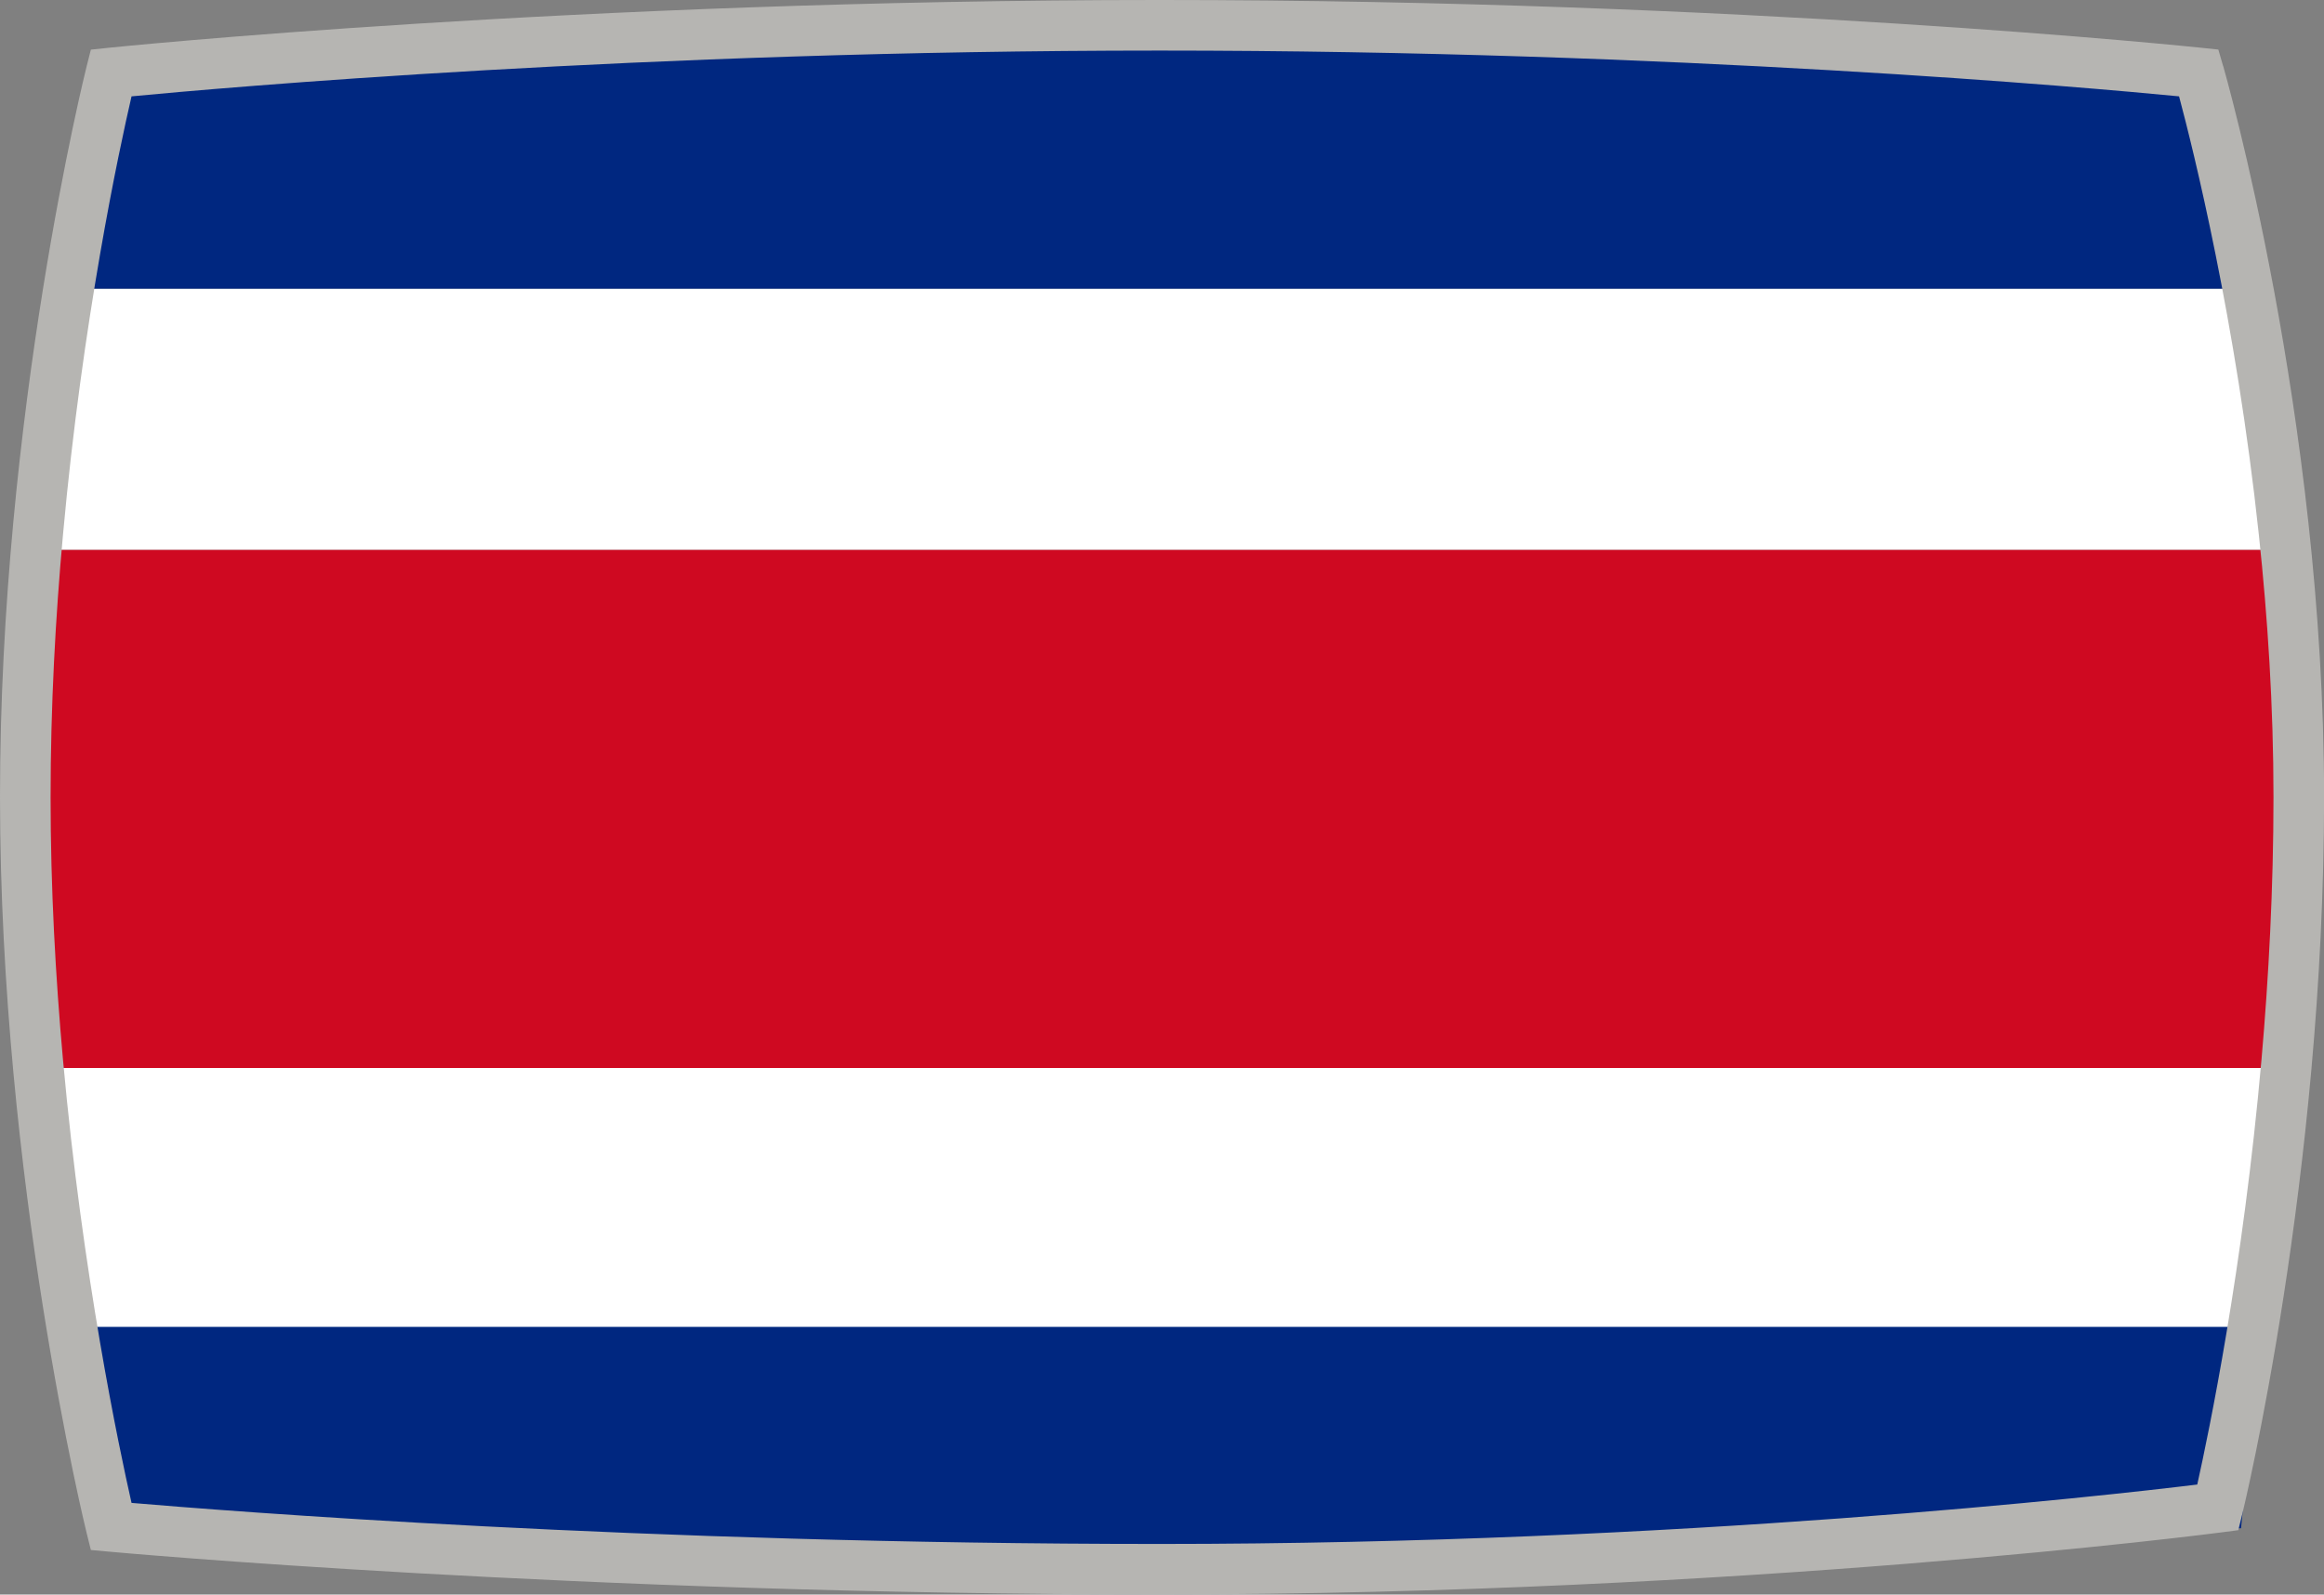
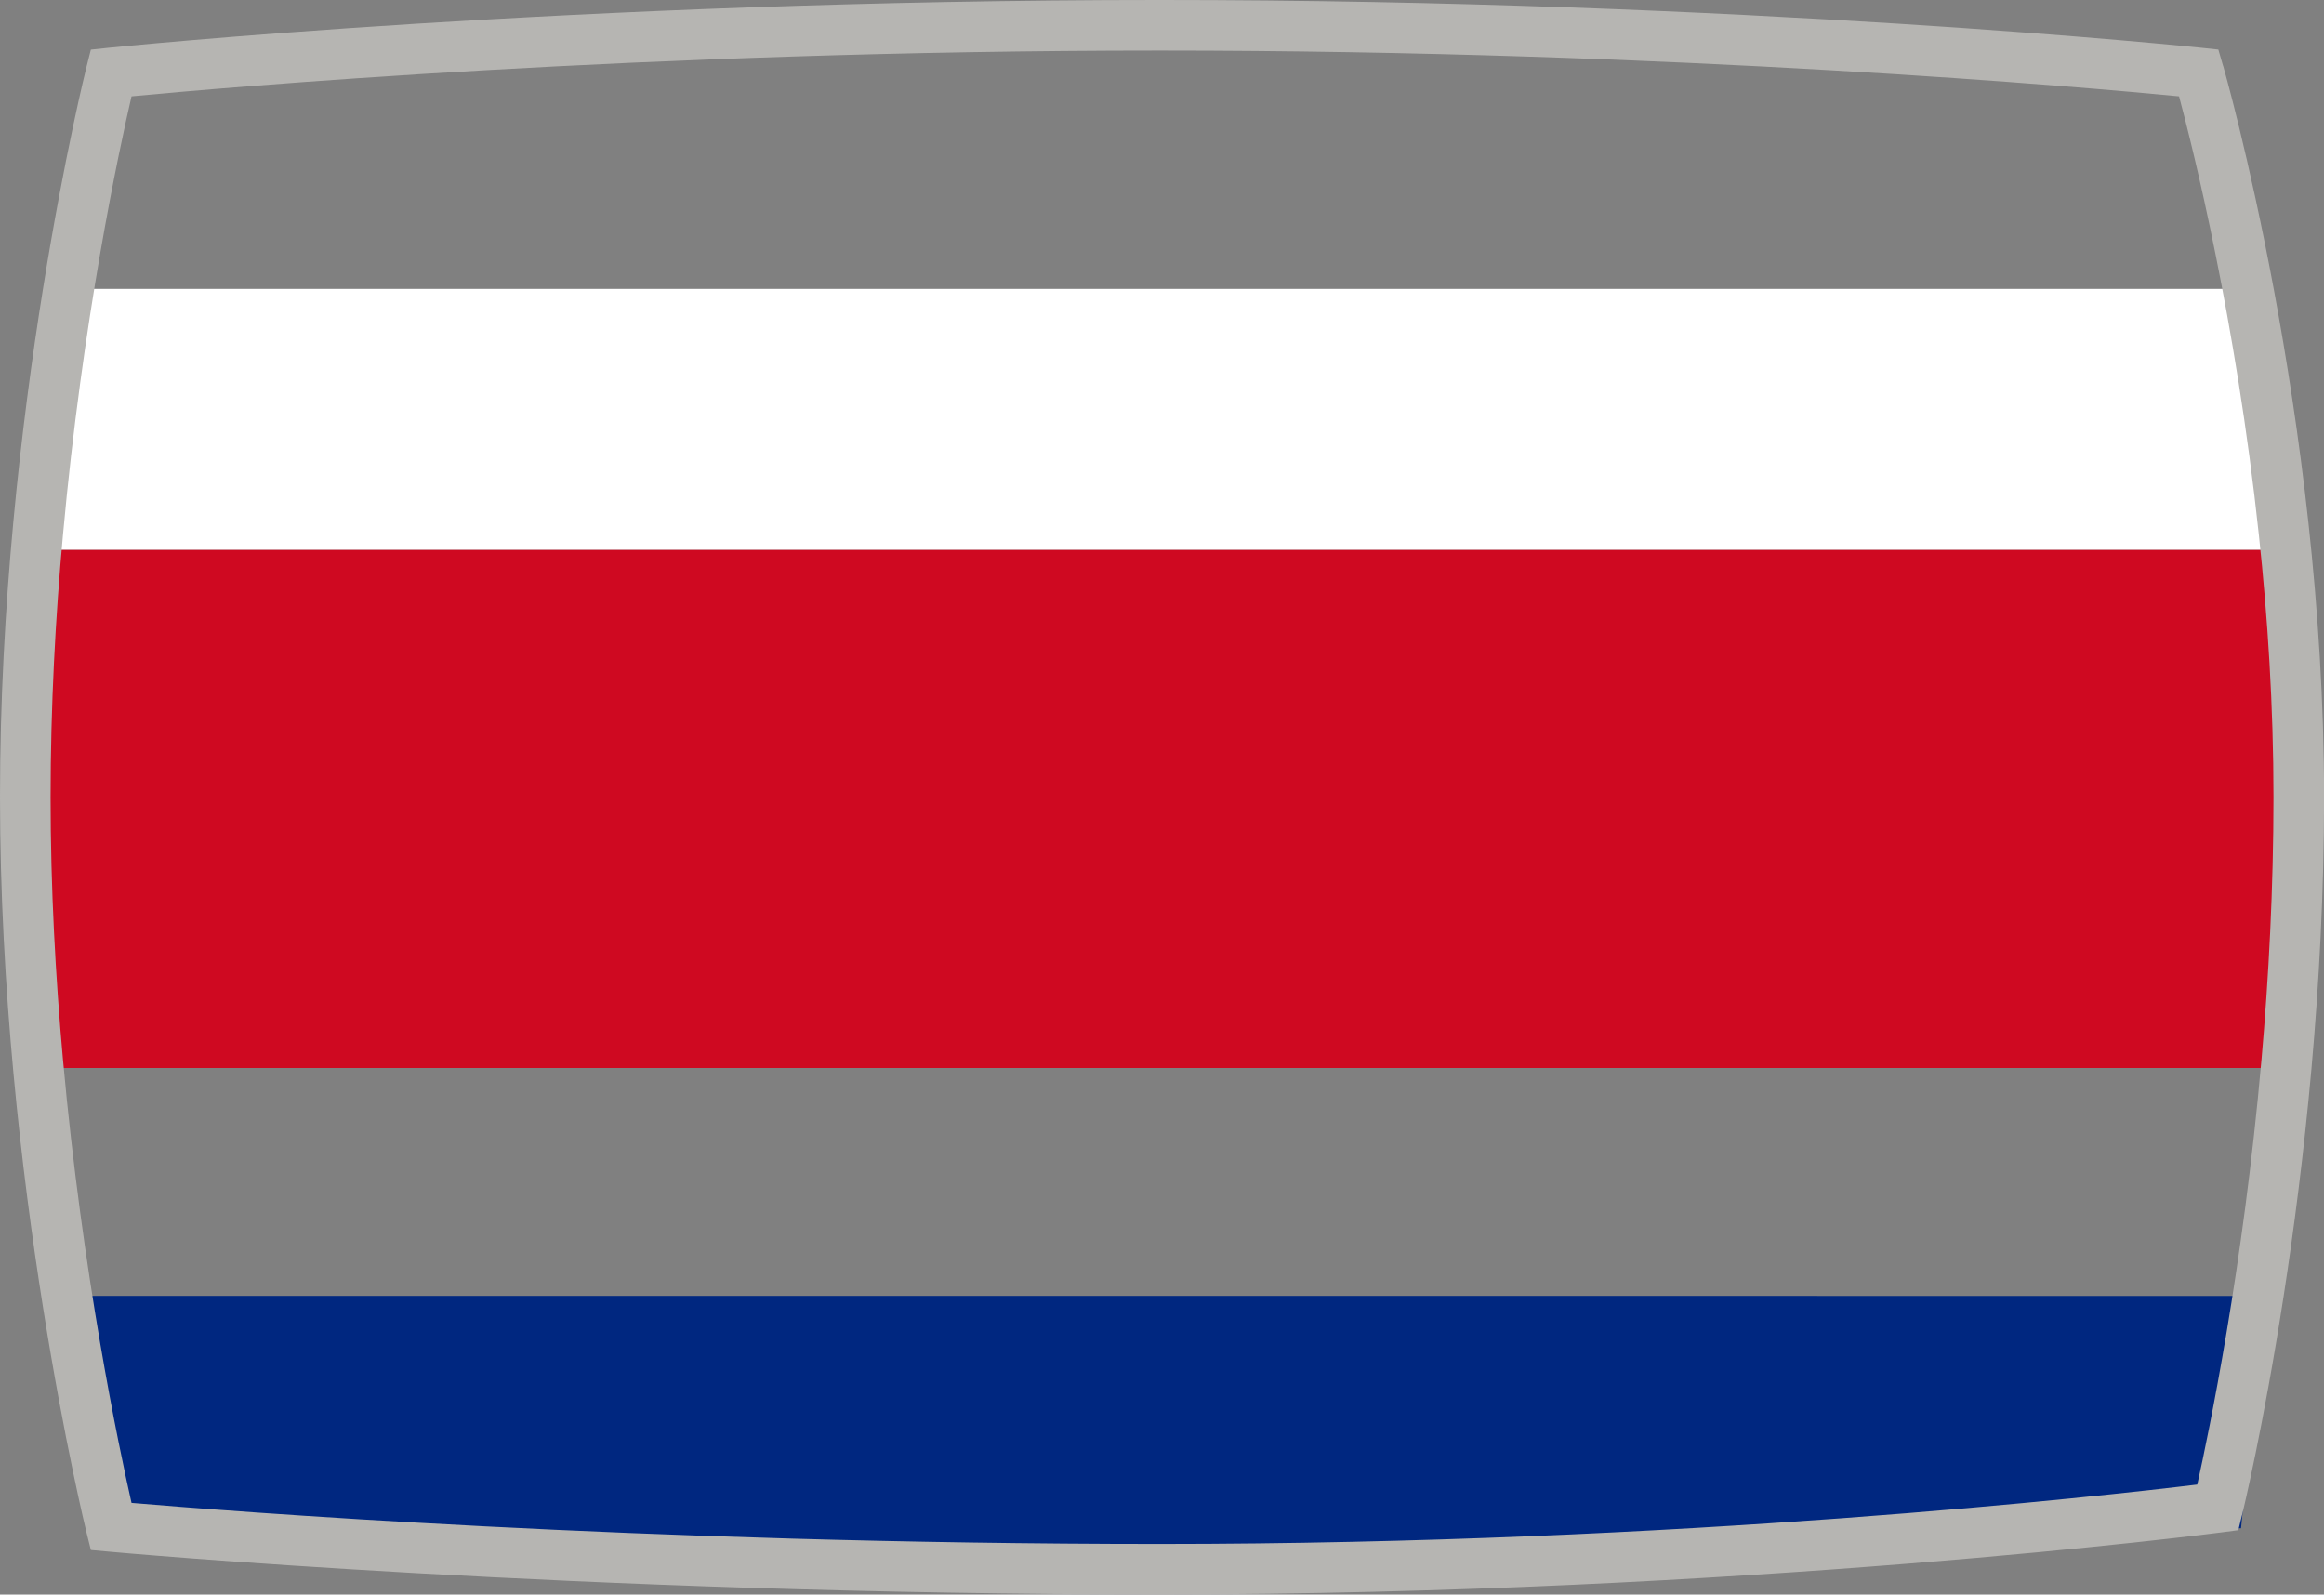
<svg xmlns="http://www.w3.org/2000/svg" id="flags" viewBox="0 0 300 205.86">
  <rect x="0" y="0" width="300" height="205.86" fill="#808080" stroke="none" />
  <defs>
    <style>.cls-1{fill:none;}.cls-2{clip-path:url(#clippath);}.cls-3{fill:#002780;}.cls-4{fill:#fff;}.cls-5{fill:#b6b5b2;}.cls-6{fill:#cf0921;}.cls-7{fill:#c8102e;}.cls-8{clip-path:url(#clippath-1);}</style>
    <clipPath id="clippath">
-       <path class="cls-1" d="M398.76,5.4S457.29-.7,532.91-.7s132.93,6.1,132.93,6.1c0,0,12.79,43.88,12.79,92.66s-10.35,90.88-10.35,90.88c0,0-59.38,7.91-135.29,7.91s-134.23-5.47-134.23-5.47c0,0-10.96-44.14-10.98-93.3-.02-49.22,10.98-92.69,10.98-92.69Z" />
-     </clipPath>
+       </clipPath>
    <clipPath id="clippath-1">
      <rect class="cls-1" x="329.51" y="-.7" width="202.29" height="102.73" />
    </clipPath>
  </defs>
  <g>
-     <path class="cls-3" d="M290.29,37.3H9.29L14.29,10.3S114.09,3.32,150.29,4.3s135,6,135,6l5,27Z" />
    <polygon class="cls-3" points="289.29 197.3 144.29 203.3 14.29 199.3 8.29 167.3 292.29 167.31 289.29 197.3" />
    <polygon class="cls-4" points="296.29 71 5.29 71 9.29 37.3 290.29 37.3 296.29 71" />
-     <polygon class="cls-4" points="291.29 171.3 9.29 171.3 5.29 137.87 296.29 137.87 291.29 171.3" />
    <rect class="cls-6" x="5.29" y="71" width="291" height="66.88" />
  </g>
-   <path class="cls-1" d="M14.3,10.42s59.44-6.19,136.21-6.19,134.97,6.19,134.97,6.19c0,0,12.98,44.55,12.98,94.08s-10.51,92.28-10.51,92.28c0,0-60.29,8.03-137.37,8.03s-136.29-5.55-136.29-5.55c0,0-11.13-44.82-11.14-94.73-.02-49.98,11.14-94.11,11.14-94.11Z" />
  <path class="cls-5" d="M286.97,8.5l-.61-2.1-2.18-.23c-.58-.06-58.88-6.17-134.48-6.17S14.59,6.11,14,6.17l-2.27,.24-.56,2.21C11.06,9.06-.02,53.44,0,102.94c.02,49.43,11.06,94.47,11.17,94.92l.56,2.25,2.31,.21c.6,.06,60.42,5.53,135.74,5.53s136.34-7.93,136.95-8.01l2.21-.29,.53-2.16c.11-.43,10.54-43.43,10.54-92.48s-12.9-93.96-13.03-94.41Zm-3.34,183.16c-11.57,1.41-66.55,7.67-133.85,7.67s-121.07-4.3-132.8-5.3c-1.58-6.97-6.33-29.34-8.85-57.21-.96-10.67-1.6-22.15-1.6-33.88,0-11.78,.63-23.25,1.6-33.9,2.51-27.7,7.26-49.74,8.85-56.6,11.61-1.11,65.83-5.91,132.73-5.91s120.28,4.81,131.58,5.91c1.8,6.74,7.35,28.92,10.3,56.6,1.14,10.67,1.89,22.14,1.89,33.87s-.62,23.32-1.55,33.91c-2.38,26.98-6.81,48.19-8.29,54.84Z" />
  <g class="cls-2">
    <g class="cls-8">
-       <rect class="cls-7" x="410.03" y="-91.28" width="12.64" height="269.99" transform="translate(641.39 -309.29) rotate(116.52)" />
      <path class="cls-4" d="M535.73,113.9L288.5-9.5l8.47-16.97,247.23,123.39-8.47,16.97ZM296.98-12.33l235.92,117.75,2.82-5.66L299.8-17.99l-2.82,5.66Z" />
    </g>
  </g>
</svg>